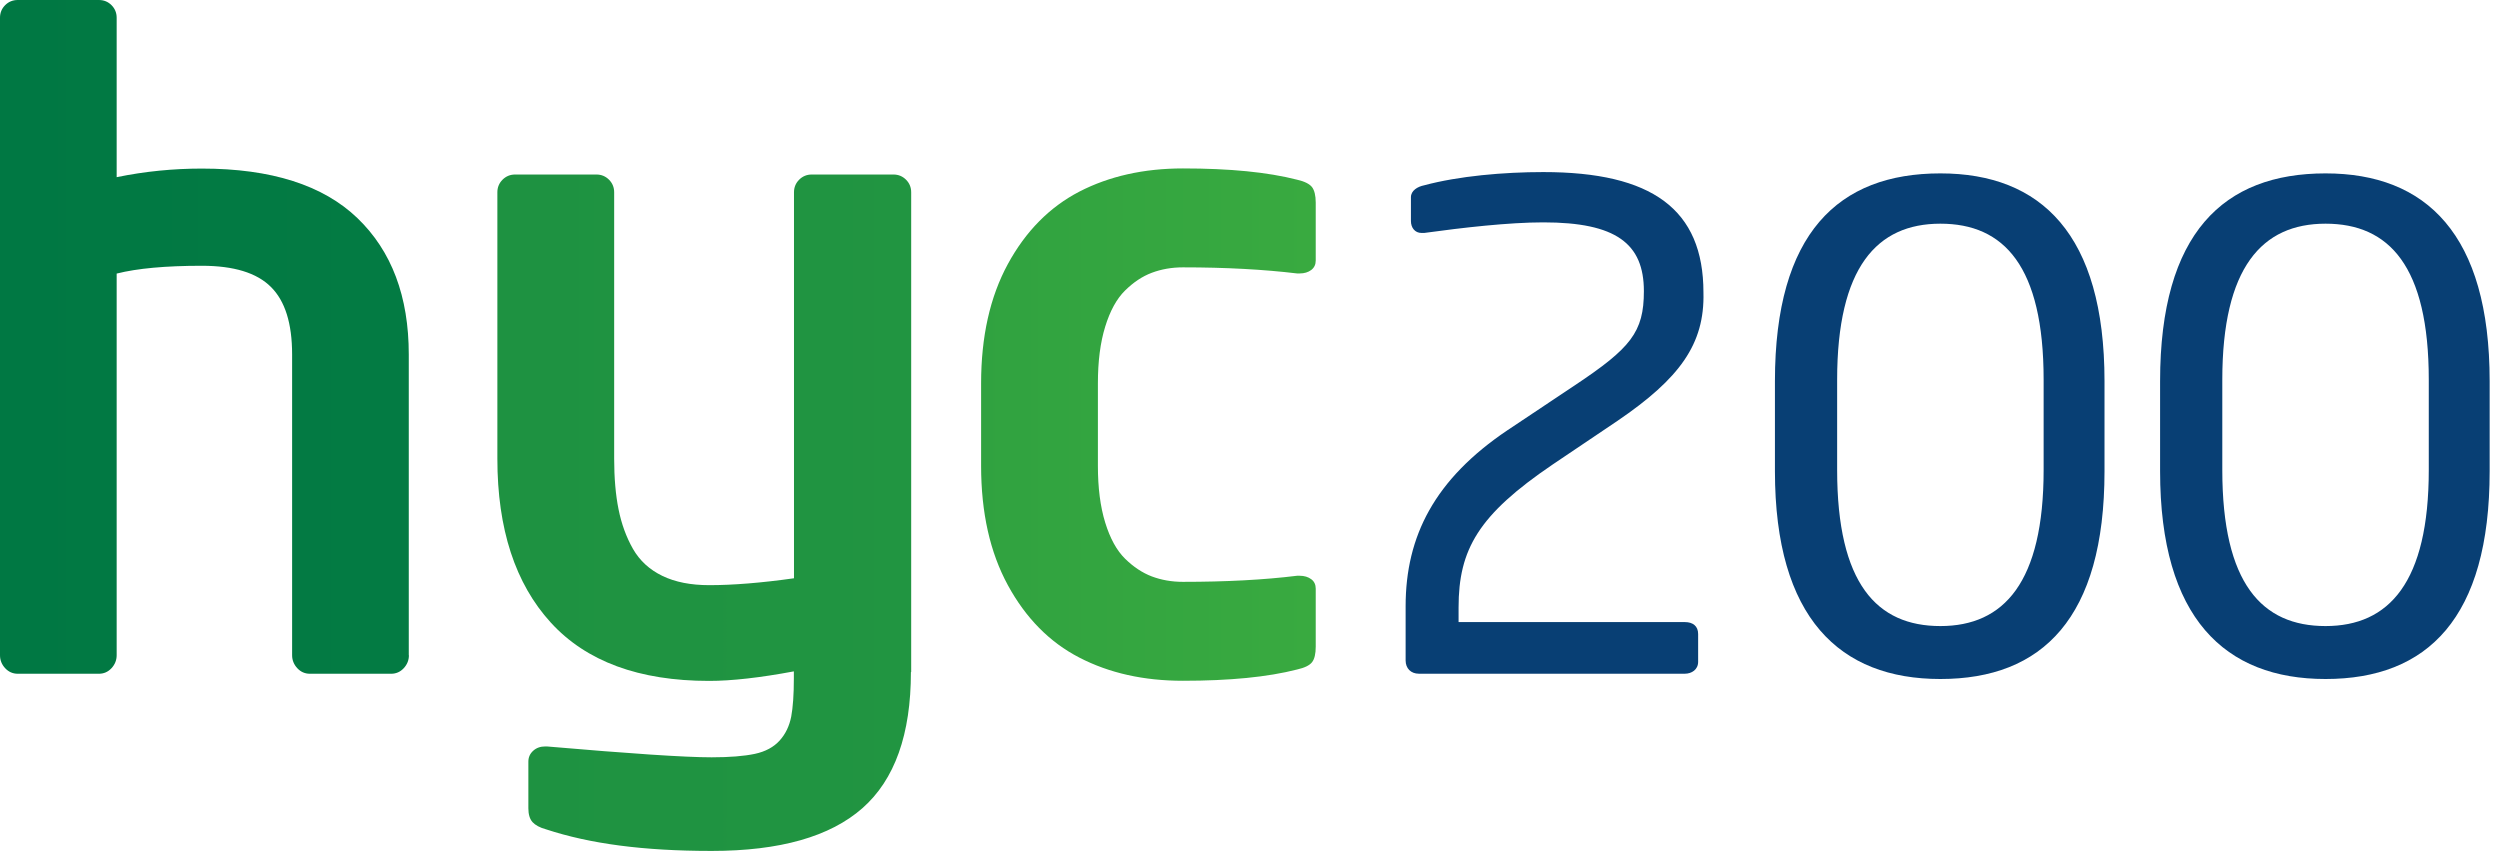
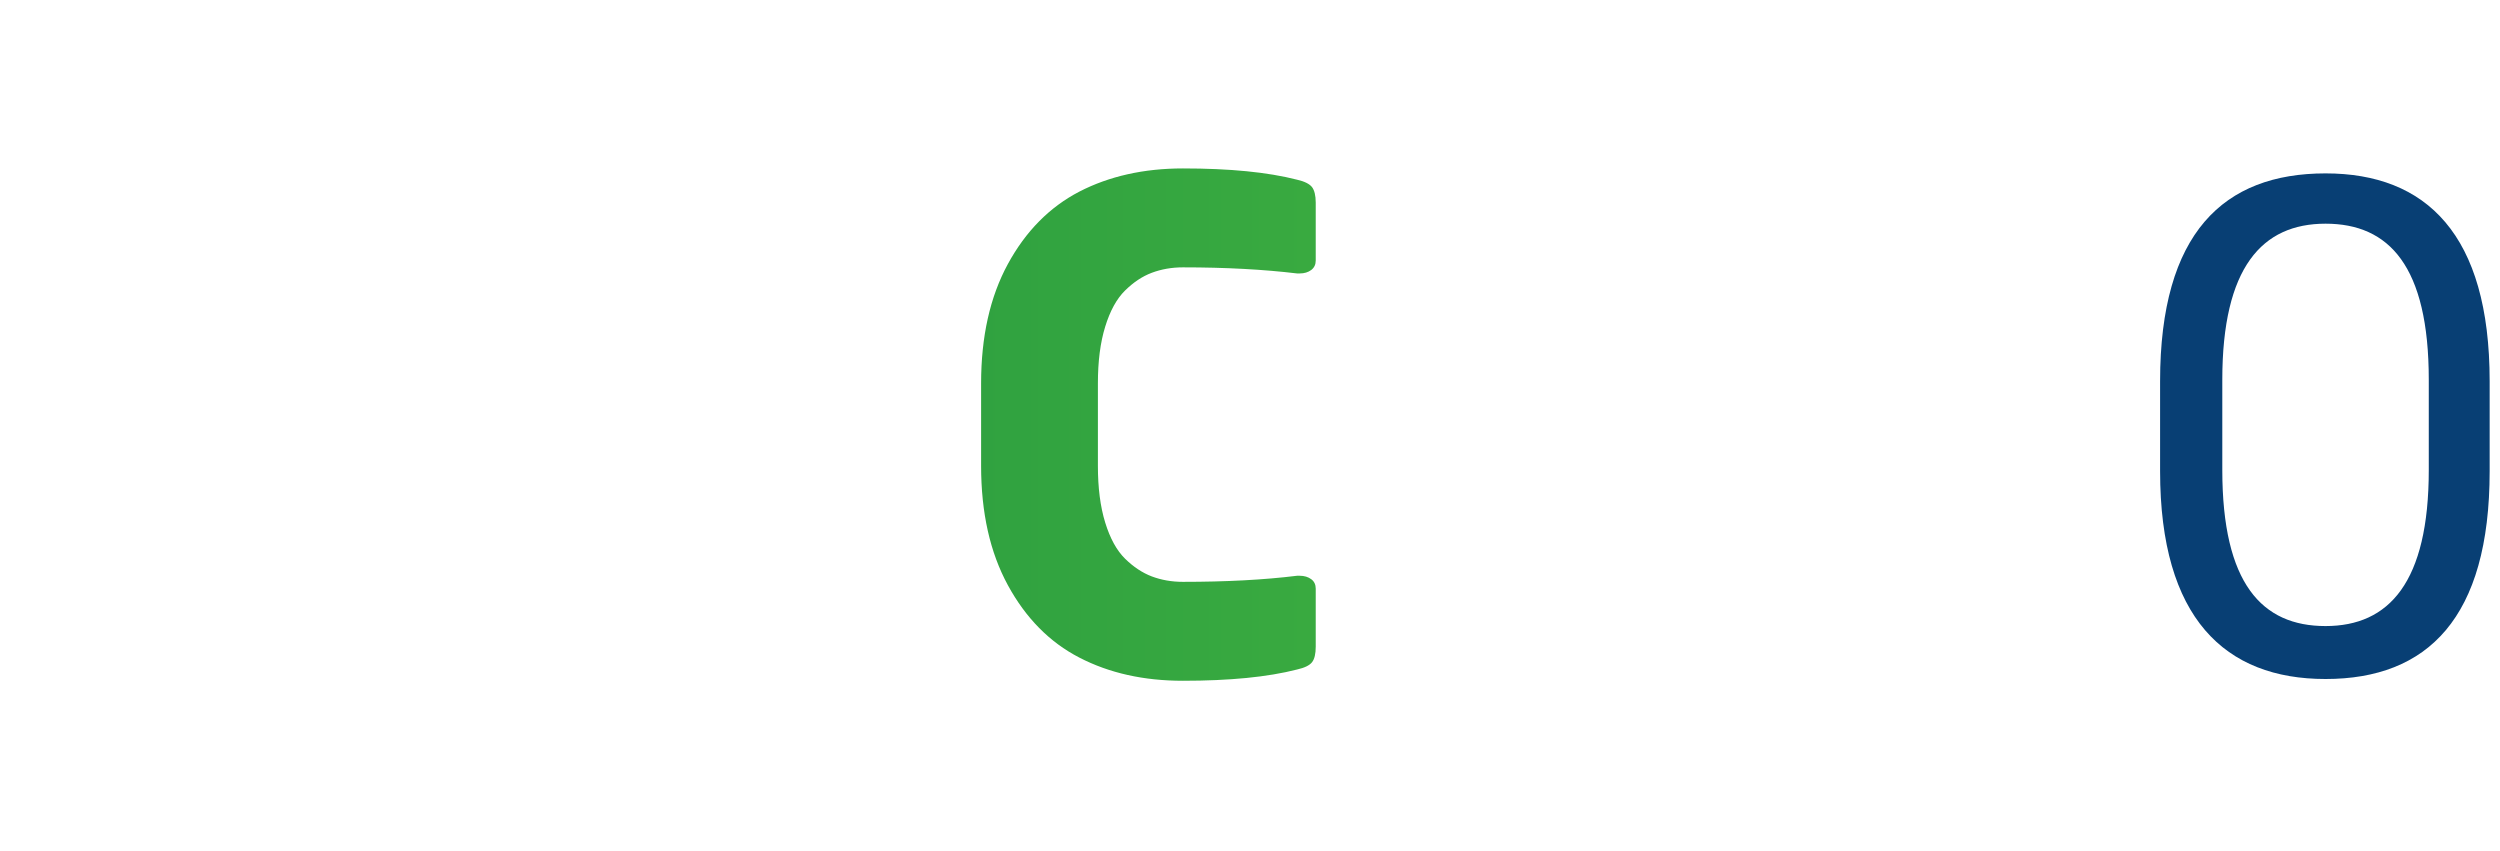
<svg xmlns="http://www.w3.org/2000/svg" width="188" height="64" viewBox="0 0 188 64" fill="none">
-   <path d="M121.629 31.652L116.752 34.936C111.178 38.719 109.685 41.307 109.685 45.686V46.781H126.705C127.302 46.781 127.7 47.08 127.7 47.677V49.767C127.7 50.364 127.203 50.663 126.705 50.663H106.699C106.102 50.663 105.703 50.265 105.703 49.667V45.587C105.703 40.311 107.893 36.031 113.368 32.349L118.444 28.964C122.624 26.177 123.62 24.983 123.62 21.898C123.62 18.314 121.529 16.722 116.055 16.722C113.467 16.722 109.983 17.12 107.097 17.518H106.898C106.4 17.518 106.102 17.12 106.102 16.622V14.831C106.102 14.333 106.599 14.034 107.097 13.935C109.685 13.238 113.069 12.94 116.055 12.94C124.217 12.94 128.099 15.726 128.099 21.997C128.198 25.879 126.307 28.467 121.629 31.652Z" fill="#083F74" />
-   <path d="M145.917 51.061C138.352 51.061 133.475 46.482 133.475 35.434V28.666C133.475 17.518 138.253 13.039 145.917 13.039C153.482 13.039 158.259 17.618 158.259 28.666V35.434C158.259 46.482 153.581 51.061 145.917 51.061ZM153.681 28.566C153.681 20.006 150.695 16.821 145.917 16.821C141.139 16.821 138.153 20.106 138.153 28.566V35.335C138.153 43.894 141.139 47.08 145.917 47.08C150.695 47.08 153.681 43.795 153.681 35.335V28.566Z" fill="#083F74" />
  <path d="M174.88 51.061C167.316 51.061 162.439 46.482 162.439 35.434V28.666C162.439 17.518 167.216 13.039 174.88 13.039C182.445 13.039 187.222 17.618 187.222 28.666V35.434C187.222 46.482 182.544 51.061 174.88 51.061ZM182.644 28.566C182.644 20.006 179.658 16.821 174.88 16.821C170.103 16.821 167.117 20.106 167.117 28.566V35.335C167.117 43.894 170.103 47.08 174.88 47.08C179.658 47.08 182.644 43.795 182.644 35.335V28.566Z" fill="#083F74" />
-   <path d="M30.75 49.272C30.75 49.641 30.621 49.969 30.362 50.248C30.103 50.527 29.784 50.666 29.416 50.666H23.302C22.933 50.666 22.615 50.527 22.356 50.248C22.097 49.969 21.967 49.641 21.967 49.272V26.648C21.967 24.327 21.44 22.634 20.374 21.579C19.308 20.514 17.576 19.986 15.176 19.986C12.447 19.986 10.306 20.185 8.773 20.573V49.272C8.773 49.641 8.644 49.969 8.385 50.248C8.126 50.527 7.807 50.666 7.439 50.666H1.334C0.966 50.666 0.647 50.527 0.388 50.248C0.129 49.969 0 49.641 0 49.272V1.334C0 0.966 0.129 0.647 0.388 0.388C0.647 0.129 0.966 0 1.334 0H7.439C7.807 0 8.126 0.129 8.385 0.388C8.644 0.647 8.773 0.966 8.773 1.334V13.324C10.894 12.886 13.035 12.677 15.176 12.677C20.394 12.677 24.297 13.921 26.877 16.401C29.456 18.88 30.74 22.296 30.74 26.657V49.282L30.75 49.272Z" fill="url(#paint0_linear_2164_762)" />
-   <path d="M68.501 50.537C68.501 55.217 67.286 58.633 64.856 60.773C62.427 62.914 58.653 63.99 53.514 63.99C48.376 63.99 44.363 63.452 41.067 62.367C40.589 62.237 40.25 62.048 40.041 61.819C39.832 61.58 39.733 61.232 39.733 60.783V57.278C39.733 56.95 39.852 56.681 40.091 56.462C40.33 56.243 40.629 56.133 40.997 56.133H41.127C47.37 56.671 51.493 56.95 53.514 56.95C54.879 56.95 55.964 56.86 56.761 56.691C57.557 56.522 58.185 56.183 58.633 55.685C59.081 55.187 59.36 54.59 59.499 53.892C59.629 53.196 59.698 52.239 59.698 51.005V50.487C57.139 50.965 55.018 51.204 53.325 51.204C48.057 51.204 44.084 49.74 41.415 46.812C38.747 43.885 37.402 39.782 37.402 34.494V14.459C37.402 14.091 37.532 13.772 37.791 13.513C38.05 13.254 38.368 13.124 38.737 13.124H44.851C45.219 13.124 45.538 13.254 45.797 13.513C46.056 13.772 46.185 14.091 46.185 14.459V34.484C46.185 35.938 46.295 37.213 46.514 38.298C46.733 39.394 47.091 40.38 47.599 41.276C48.107 42.162 48.844 42.839 49.81 43.307C50.776 43.775 51.951 44.004 53.335 44.004C55.108 44.004 57.239 43.835 59.708 43.486V14.459C59.708 14.091 59.838 13.772 60.097 13.513C60.355 13.254 60.674 13.124 61.043 13.124H67.187C67.555 13.124 67.874 13.254 68.133 13.513C68.392 13.772 68.521 14.091 68.521 14.459V50.537H68.501Z" fill="url(#paint1_linear_2164_762)" />
  <path d="M98.943 48.625C98.943 49.163 98.854 49.561 98.664 49.8C98.475 50.039 98.107 50.218 97.539 50.347C95.328 50.915 92.471 51.194 88.955 51.194C86.008 51.194 83.419 50.616 81.168 49.451C78.928 48.296 77.135 46.474 75.791 44.004C74.447 41.535 73.779 38.547 73.779 35.032V28.828C73.779 25.323 74.447 22.326 75.791 19.856C77.135 17.387 78.928 15.574 81.168 14.409C83.409 13.254 86.008 12.666 88.955 12.666C92.471 12.666 95.328 12.945 97.539 13.513C98.107 13.642 98.475 13.832 98.664 14.07C98.844 14.309 98.943 14.698 98.943 15.236V19.587C98.943 19.896 98.834 20.125 98.605 20.304C98.376 20.474 98.087 20.563 97.738 20.563H97.539C95.05 20.264 92.182 20.105 88.955 20.105C88.109 20.105 87.332 20.244 86.615 20.513C85.898 20.782 85.231 21.23 84.604 21.848C83.976 22.465 83.478 23.371 83.11 24.566C82.742 25.761 82.562 27.175 82.562 28.828V35.032C82.562 36.675 82.742 38.099 83.11 39.294C83.478 40.489 83.976 41.395 84.604 42.013C85.231 42.63 85.908 43.078 86.615 43.347C87.332 43.616 88.109 43.755 88.955 43.755C92.182 43.755 95.04 43.606 97.539 43.297H97.738C98.087 43.297 98.376 43.387 98.605 43.556C98.834 43.725 98.943 43.964 98.943 44.273V48.625Z" fill="url(#paint2_linear_2164_762)" />
  <defs>
    <linearGradient id="paint0_linear_2164_762" x1="0" y1="40.409" x2="602.41" y2="40.409" gradientUnits="userSpaceOnUse">
      <stop stop-color="#007843" />
      <stop offset="0.33" stop-color="#178C41" />
      <stop offset="0.74" stop-color="#30A240" />
      <stop offset="1" stop-color="#39AA40" />
    </linearGradient>
    <linearGradient id="paint1_linear_2164_762" x1="-225.026" y1="23.739" x2="370.251" y2="23.739" gradientUnits="userSpaceOnUse">
      <stop stop-color="#007843" />
      <stop offset="0.33" stop-color="#178C41" />
      <stop offset="0.74" stop-color="#30A240" />
      <stop offset="1" stop-color="#39AA40" />
    </linearGradient>
    <linearGradient id="paint2_linear_2164_762" x1="0.001" y1="31.995" x2="98.943" y2="31.995" gradientUnits="userSpaceOnUse">
      <stop stop-color="#007843" />
      <stop offset="0.33" stop-color="#178C41" />
      <stop offset="0.74" stop-color="#30A240" />
      <stop offset="1" stop-color="#39AA40" />
    </linearGradient>
  </defs>
</svg>